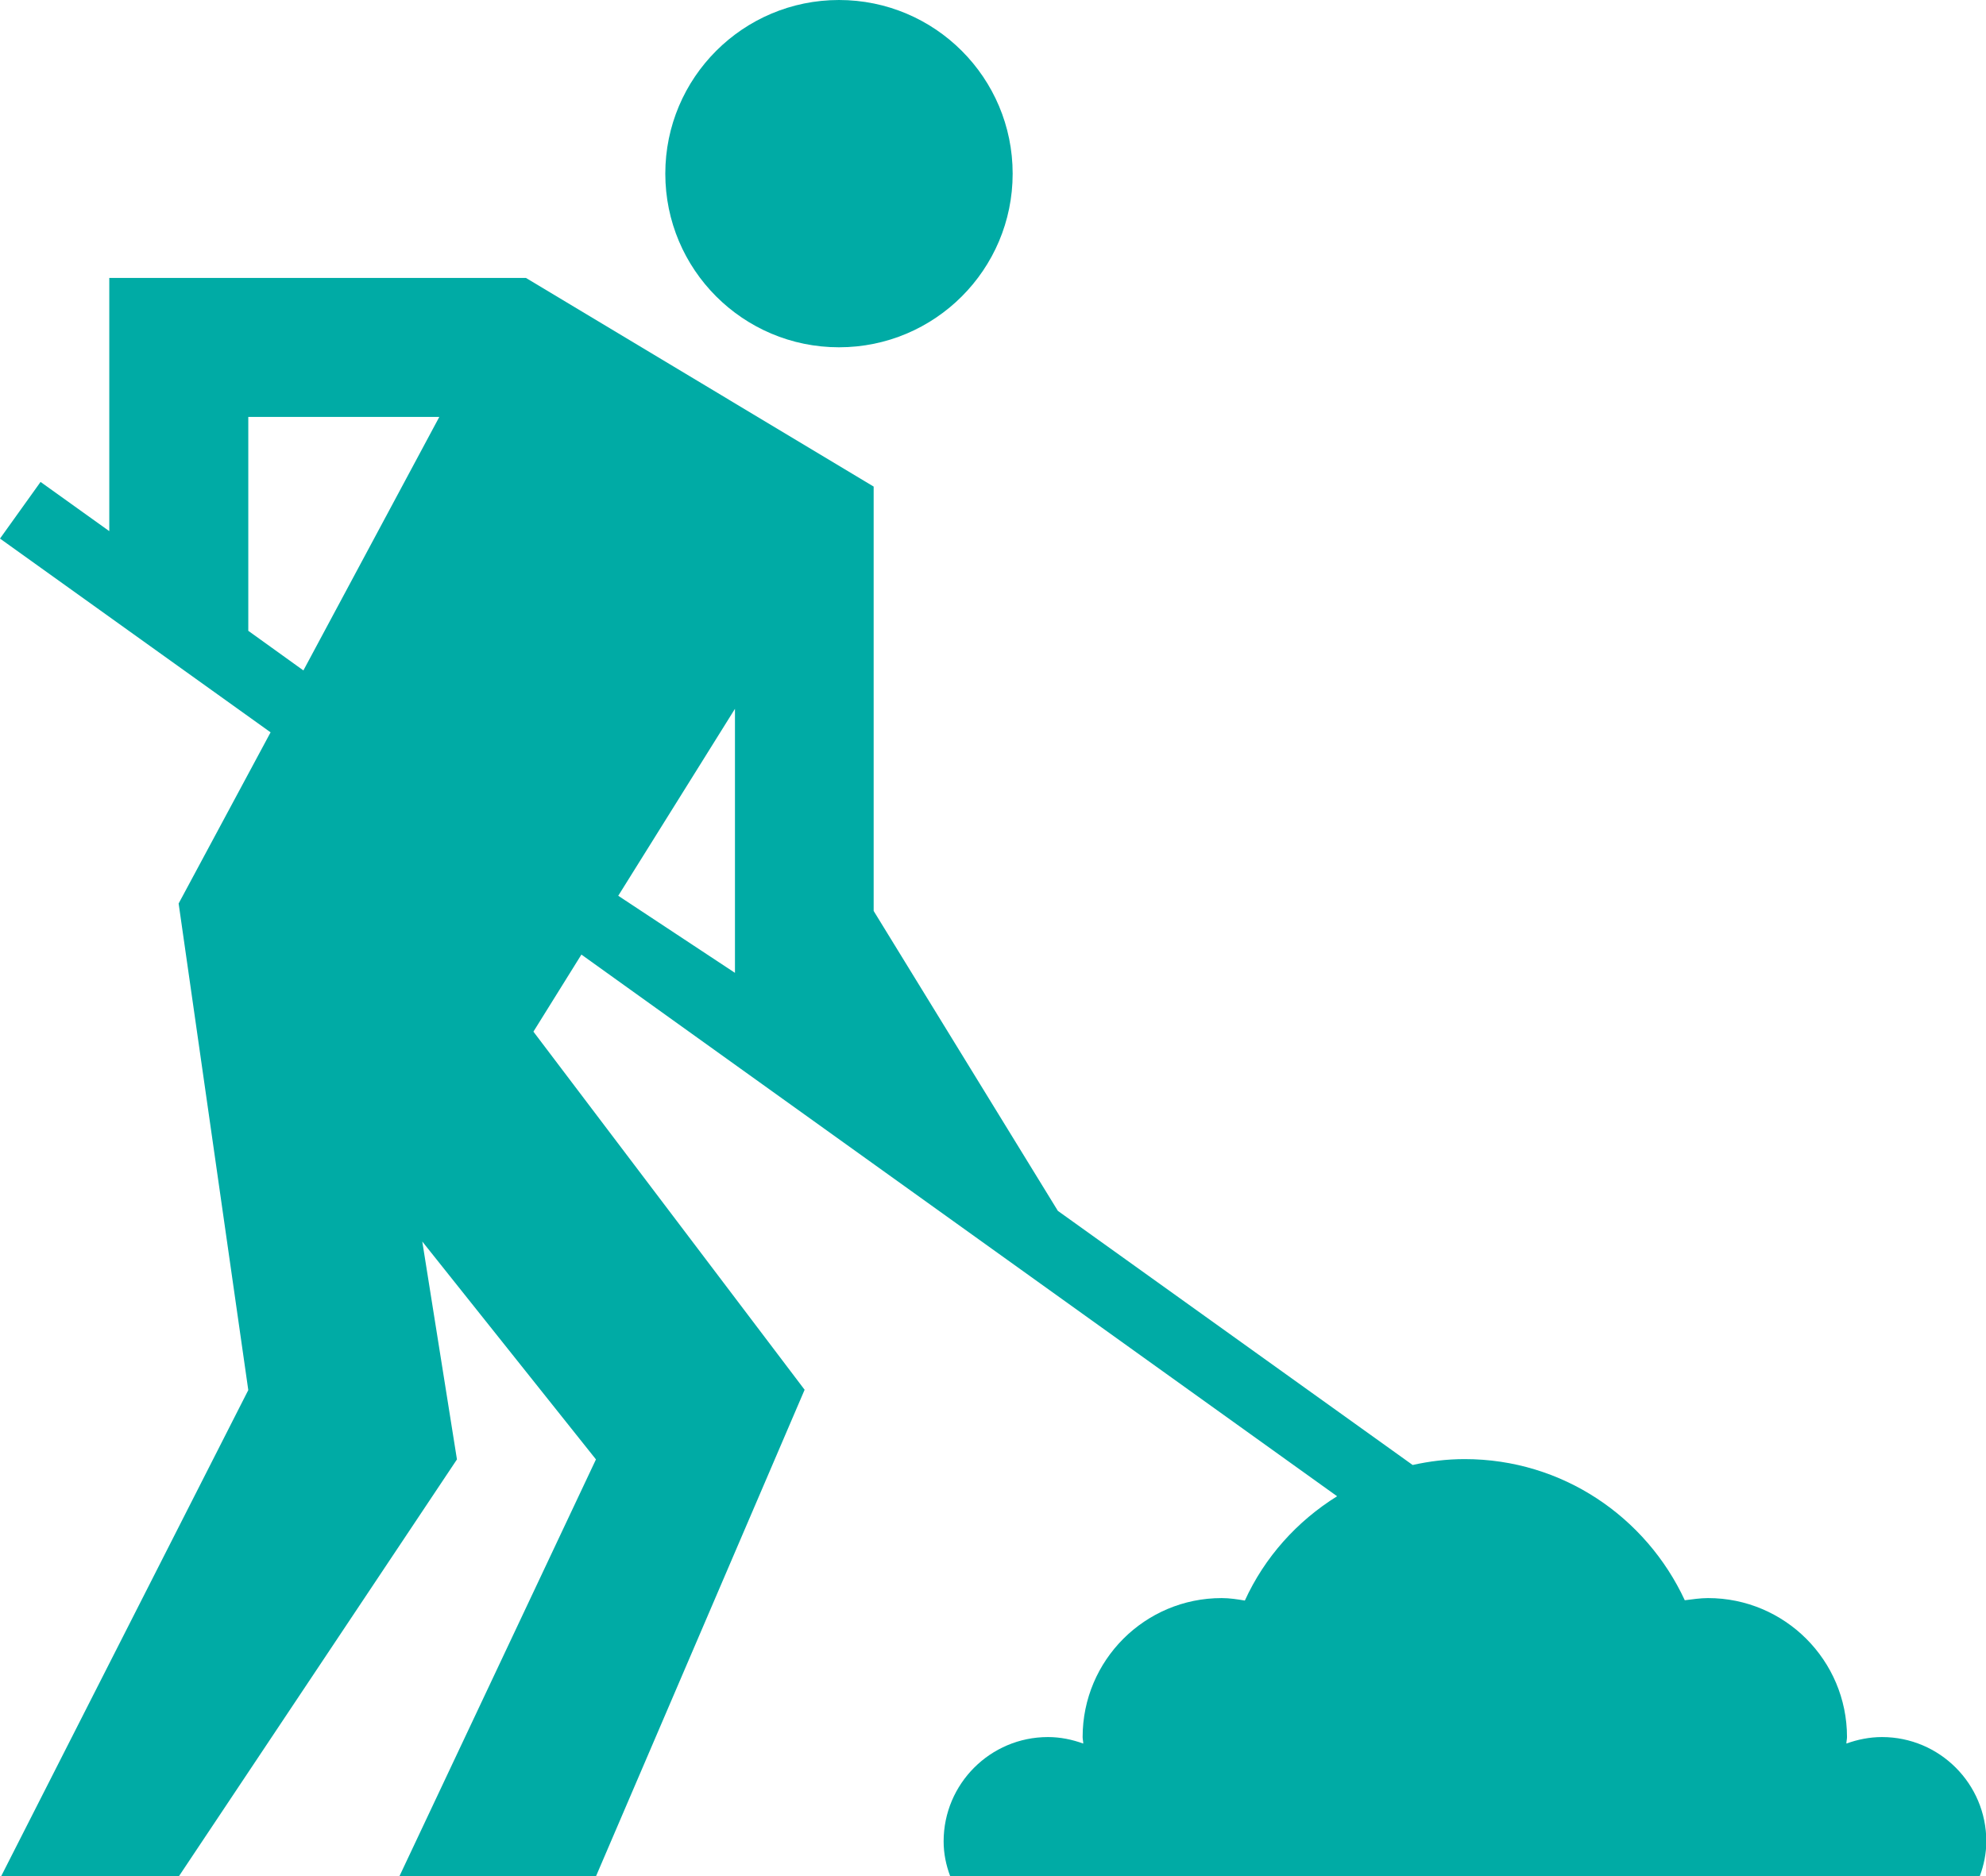
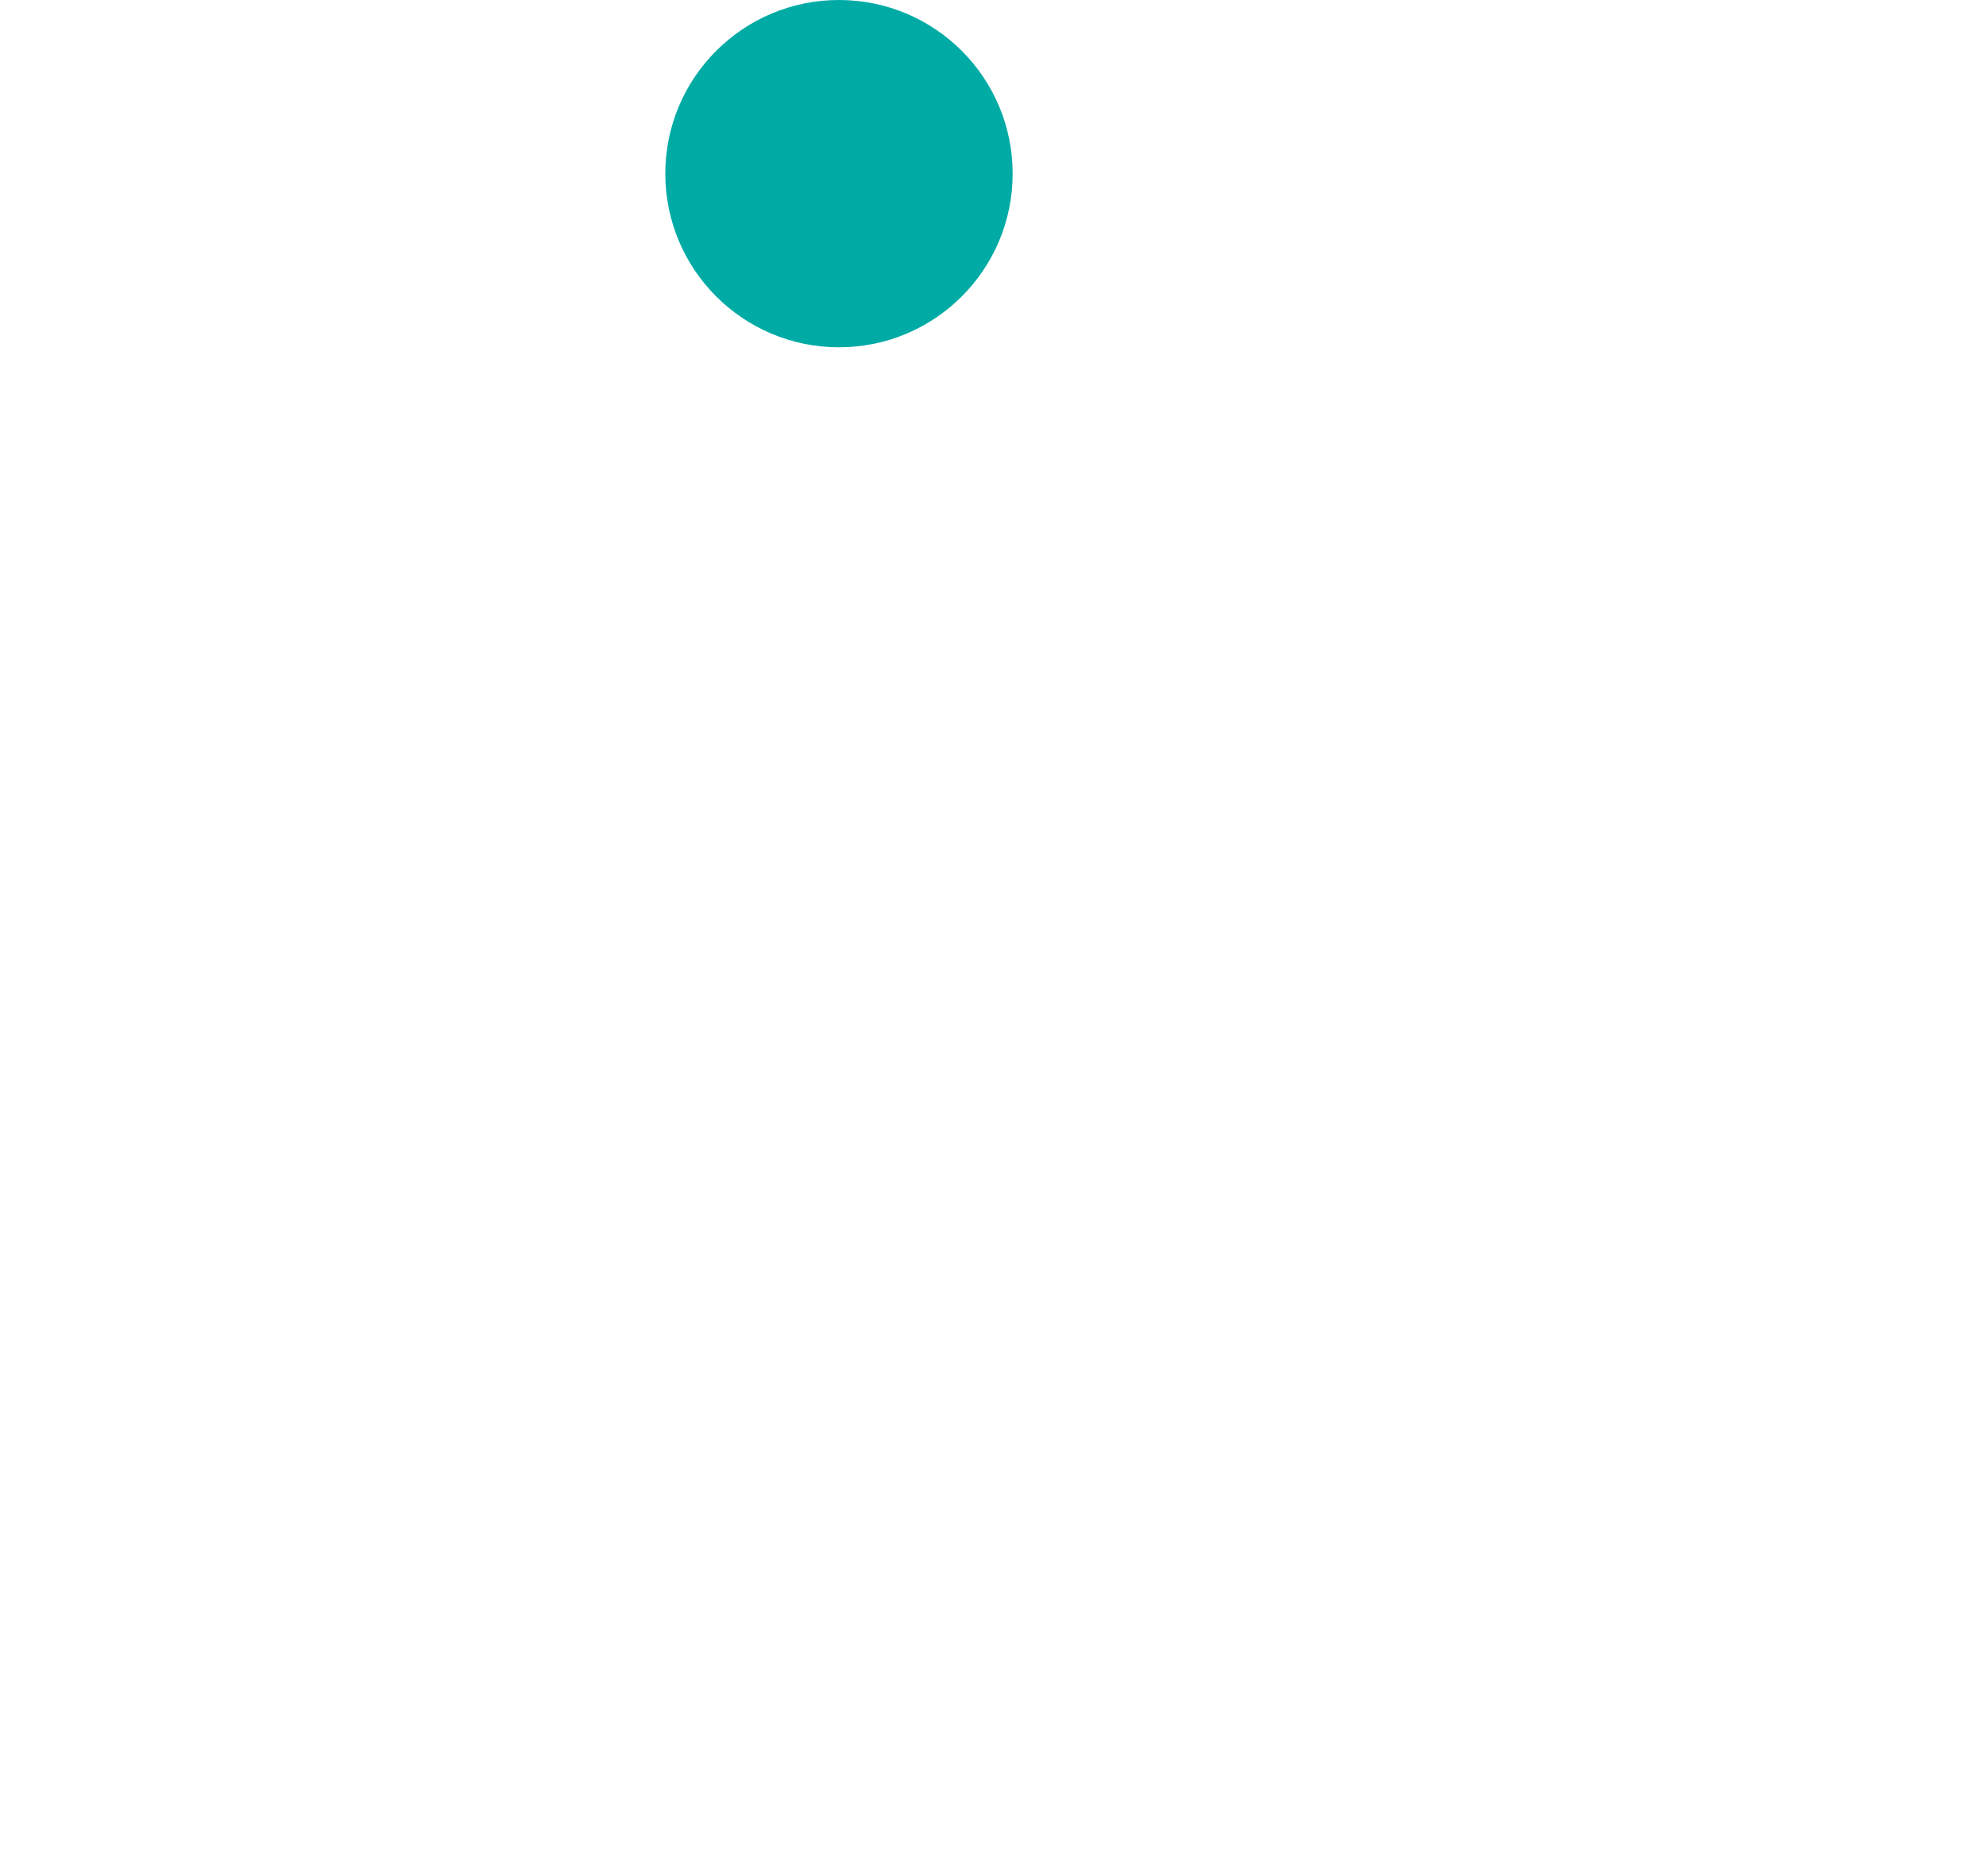
<svg xmlns="http://www.w3.org/2000/svg" viewBox="268.1 44.9 641.5 606.2">
  <g fill="#00aba5" transform="translate(-270 -440)">
    <circle cx="809.1" cy="541" r="56.1" />
-     <path d="M685.7 956.4L674.5 886l56.1 70.4-63.5 134.7h63.5L798 933.9l-87.6-115.7 15.5-24.9 244.1 175c-13 8.1-23.4 19.7-29.8 33.7-2.4-.4-4.9-.8-7.5-.8-24.8 0-44.9 20.1-44.9 44.9 0 .7.2 1.4.2 2.1-3.6-1.3-7.4-2.1-11.4-2.1-18.6 0-33.7 15.1-33.7 33.7 0 4 .8 7.7 2.1 11.2h332.6c1.3-3.5 2.1-7.3 2.1-11.2 0-18.6-15.1-33.7-33.7-33.7-4 0-7.9.8-11.5 2.1 0-.7.2-1.4.2-2.1 0-24.8-20.1-44.9-44.9-44.9-2.5 0-5 .4-7.5.7-12.5-26.9-39.5-45.6-71.1-45.6-5.8 0-11.4.7-16.8 1.9l-114.6-82.1-59.5-96.9V642.1L708 574.7H573.4v81.8l-22.2-15.9-13.1 18.3 87.4 62.6-29.7 55.3L618.3 934l-79.9 157.2h57.4l89.9-134.8zm89.8-242.5v85.3l-37.7-24.9 37.7-60.4zm-157.2-25.2v-69.1H680l-43.9 81.9-17.8-12.8z" />
  </g>
</svg>